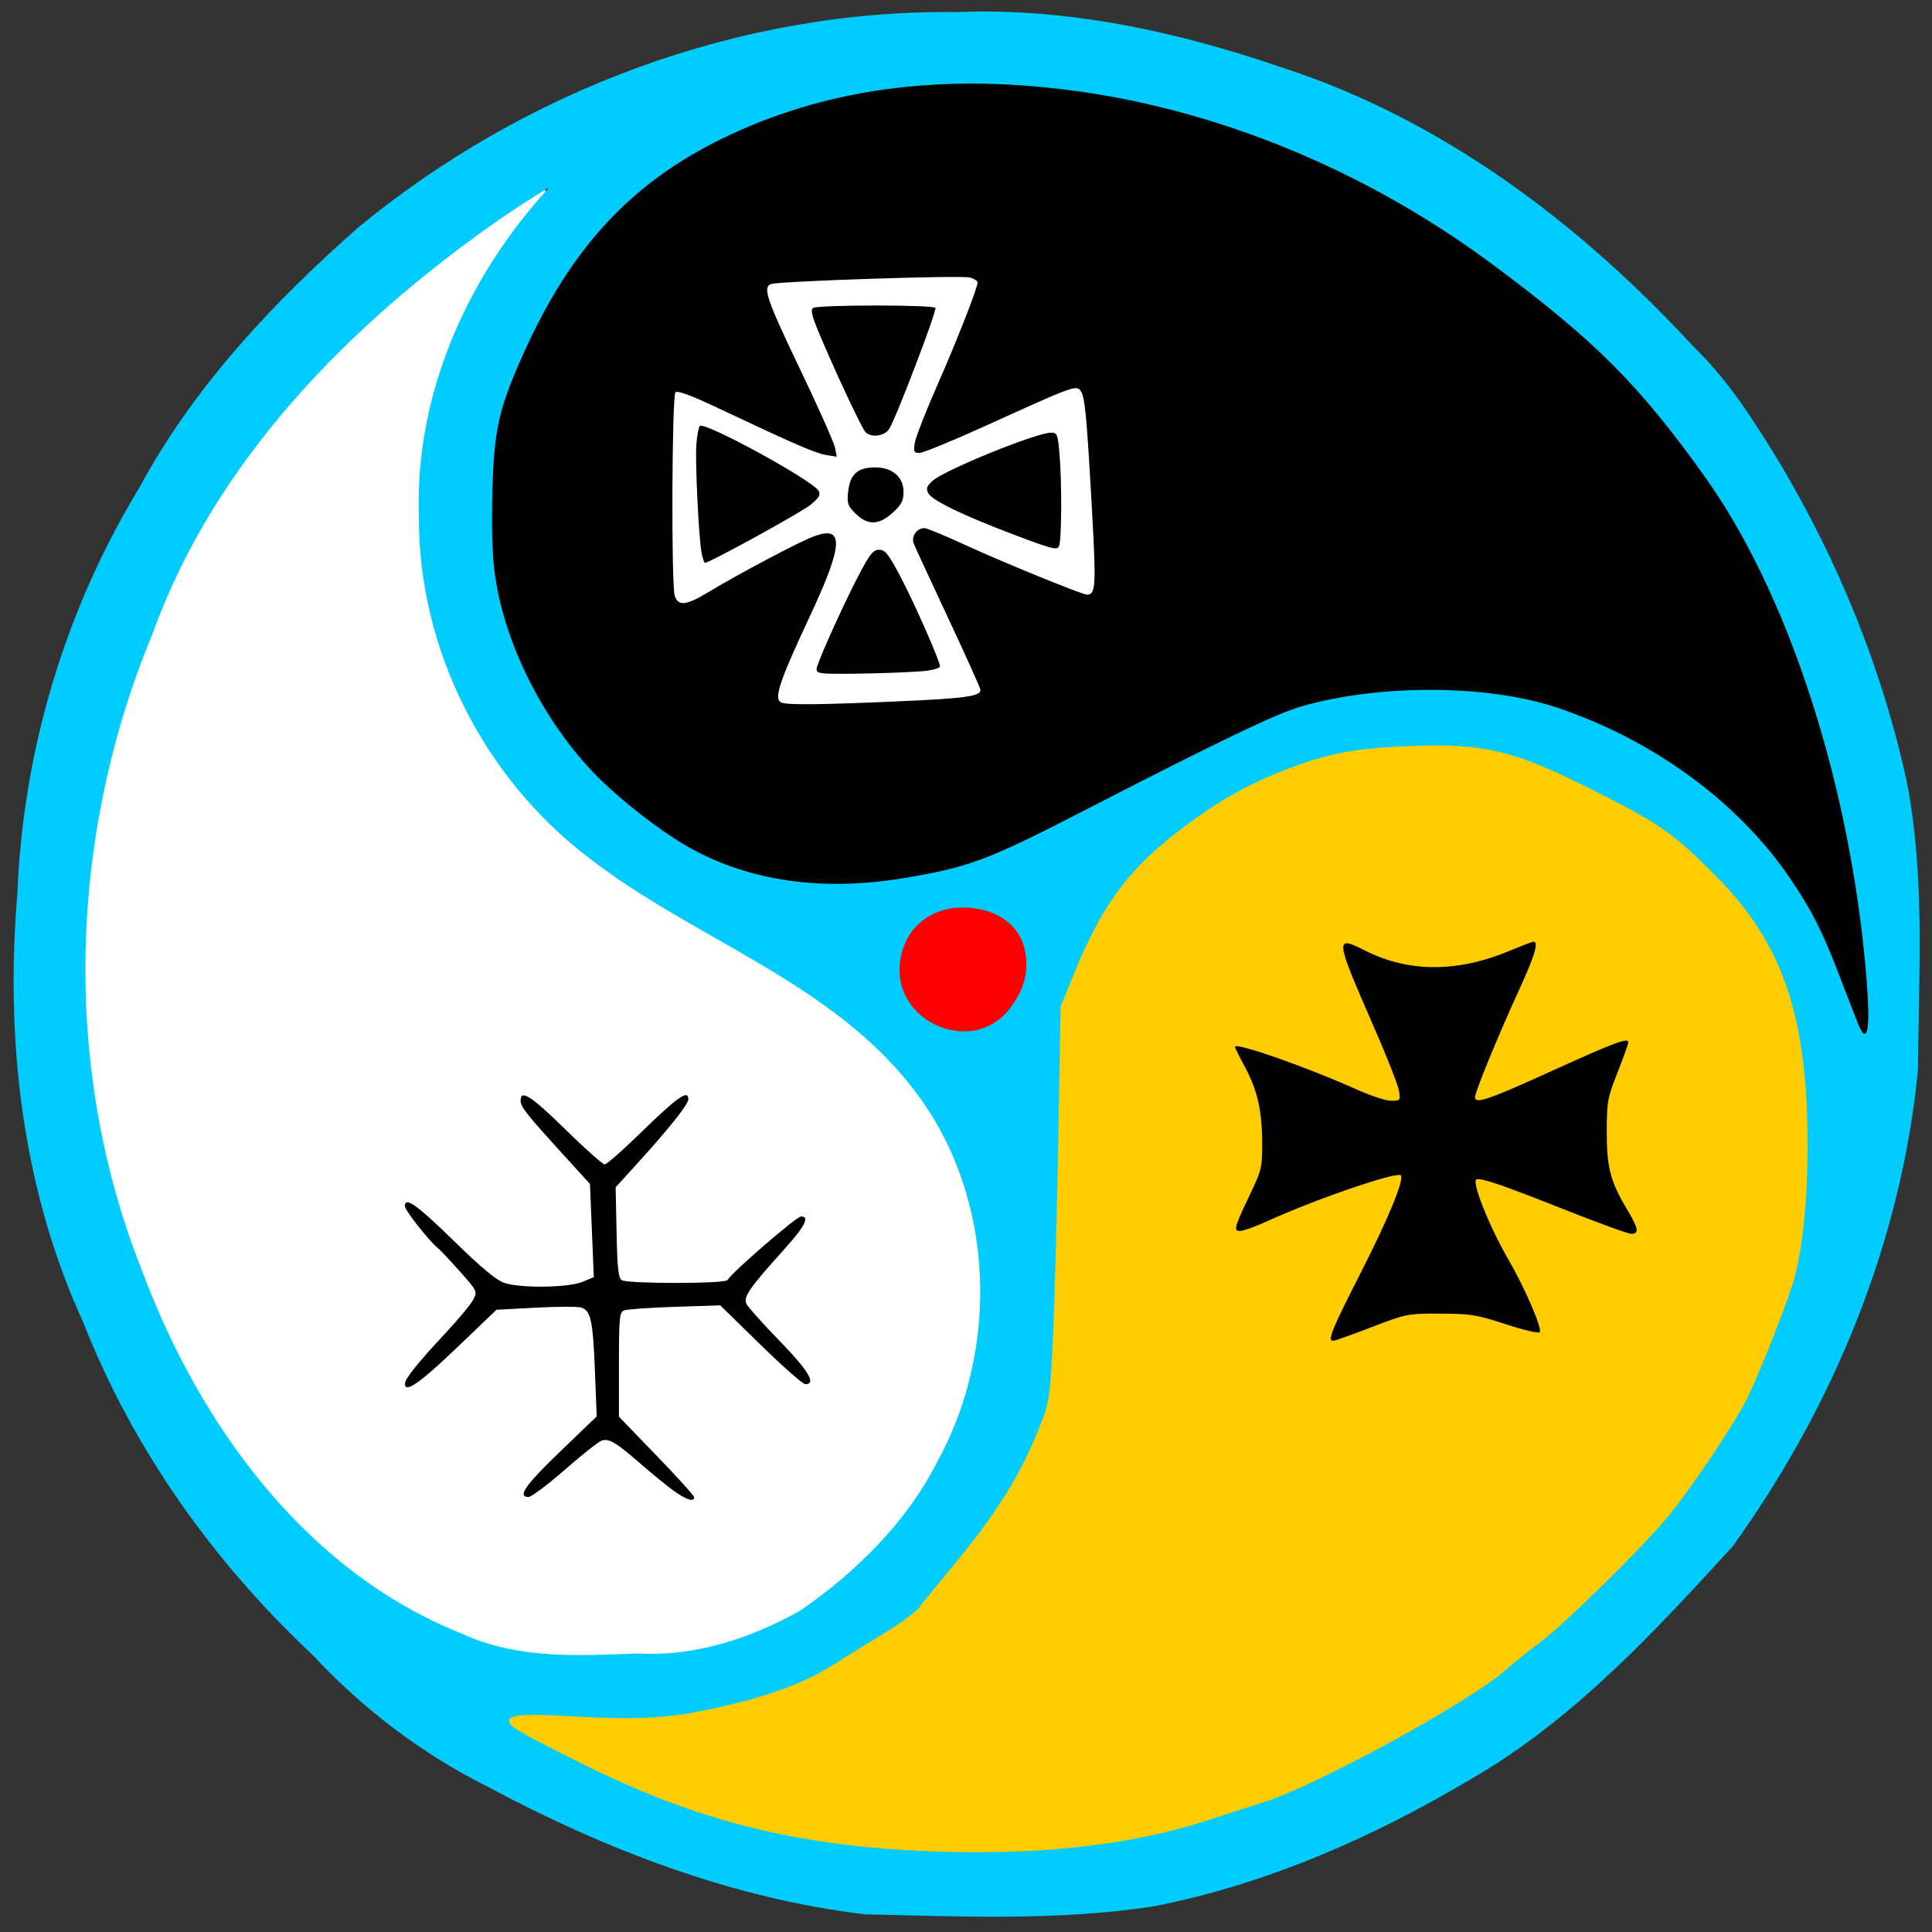
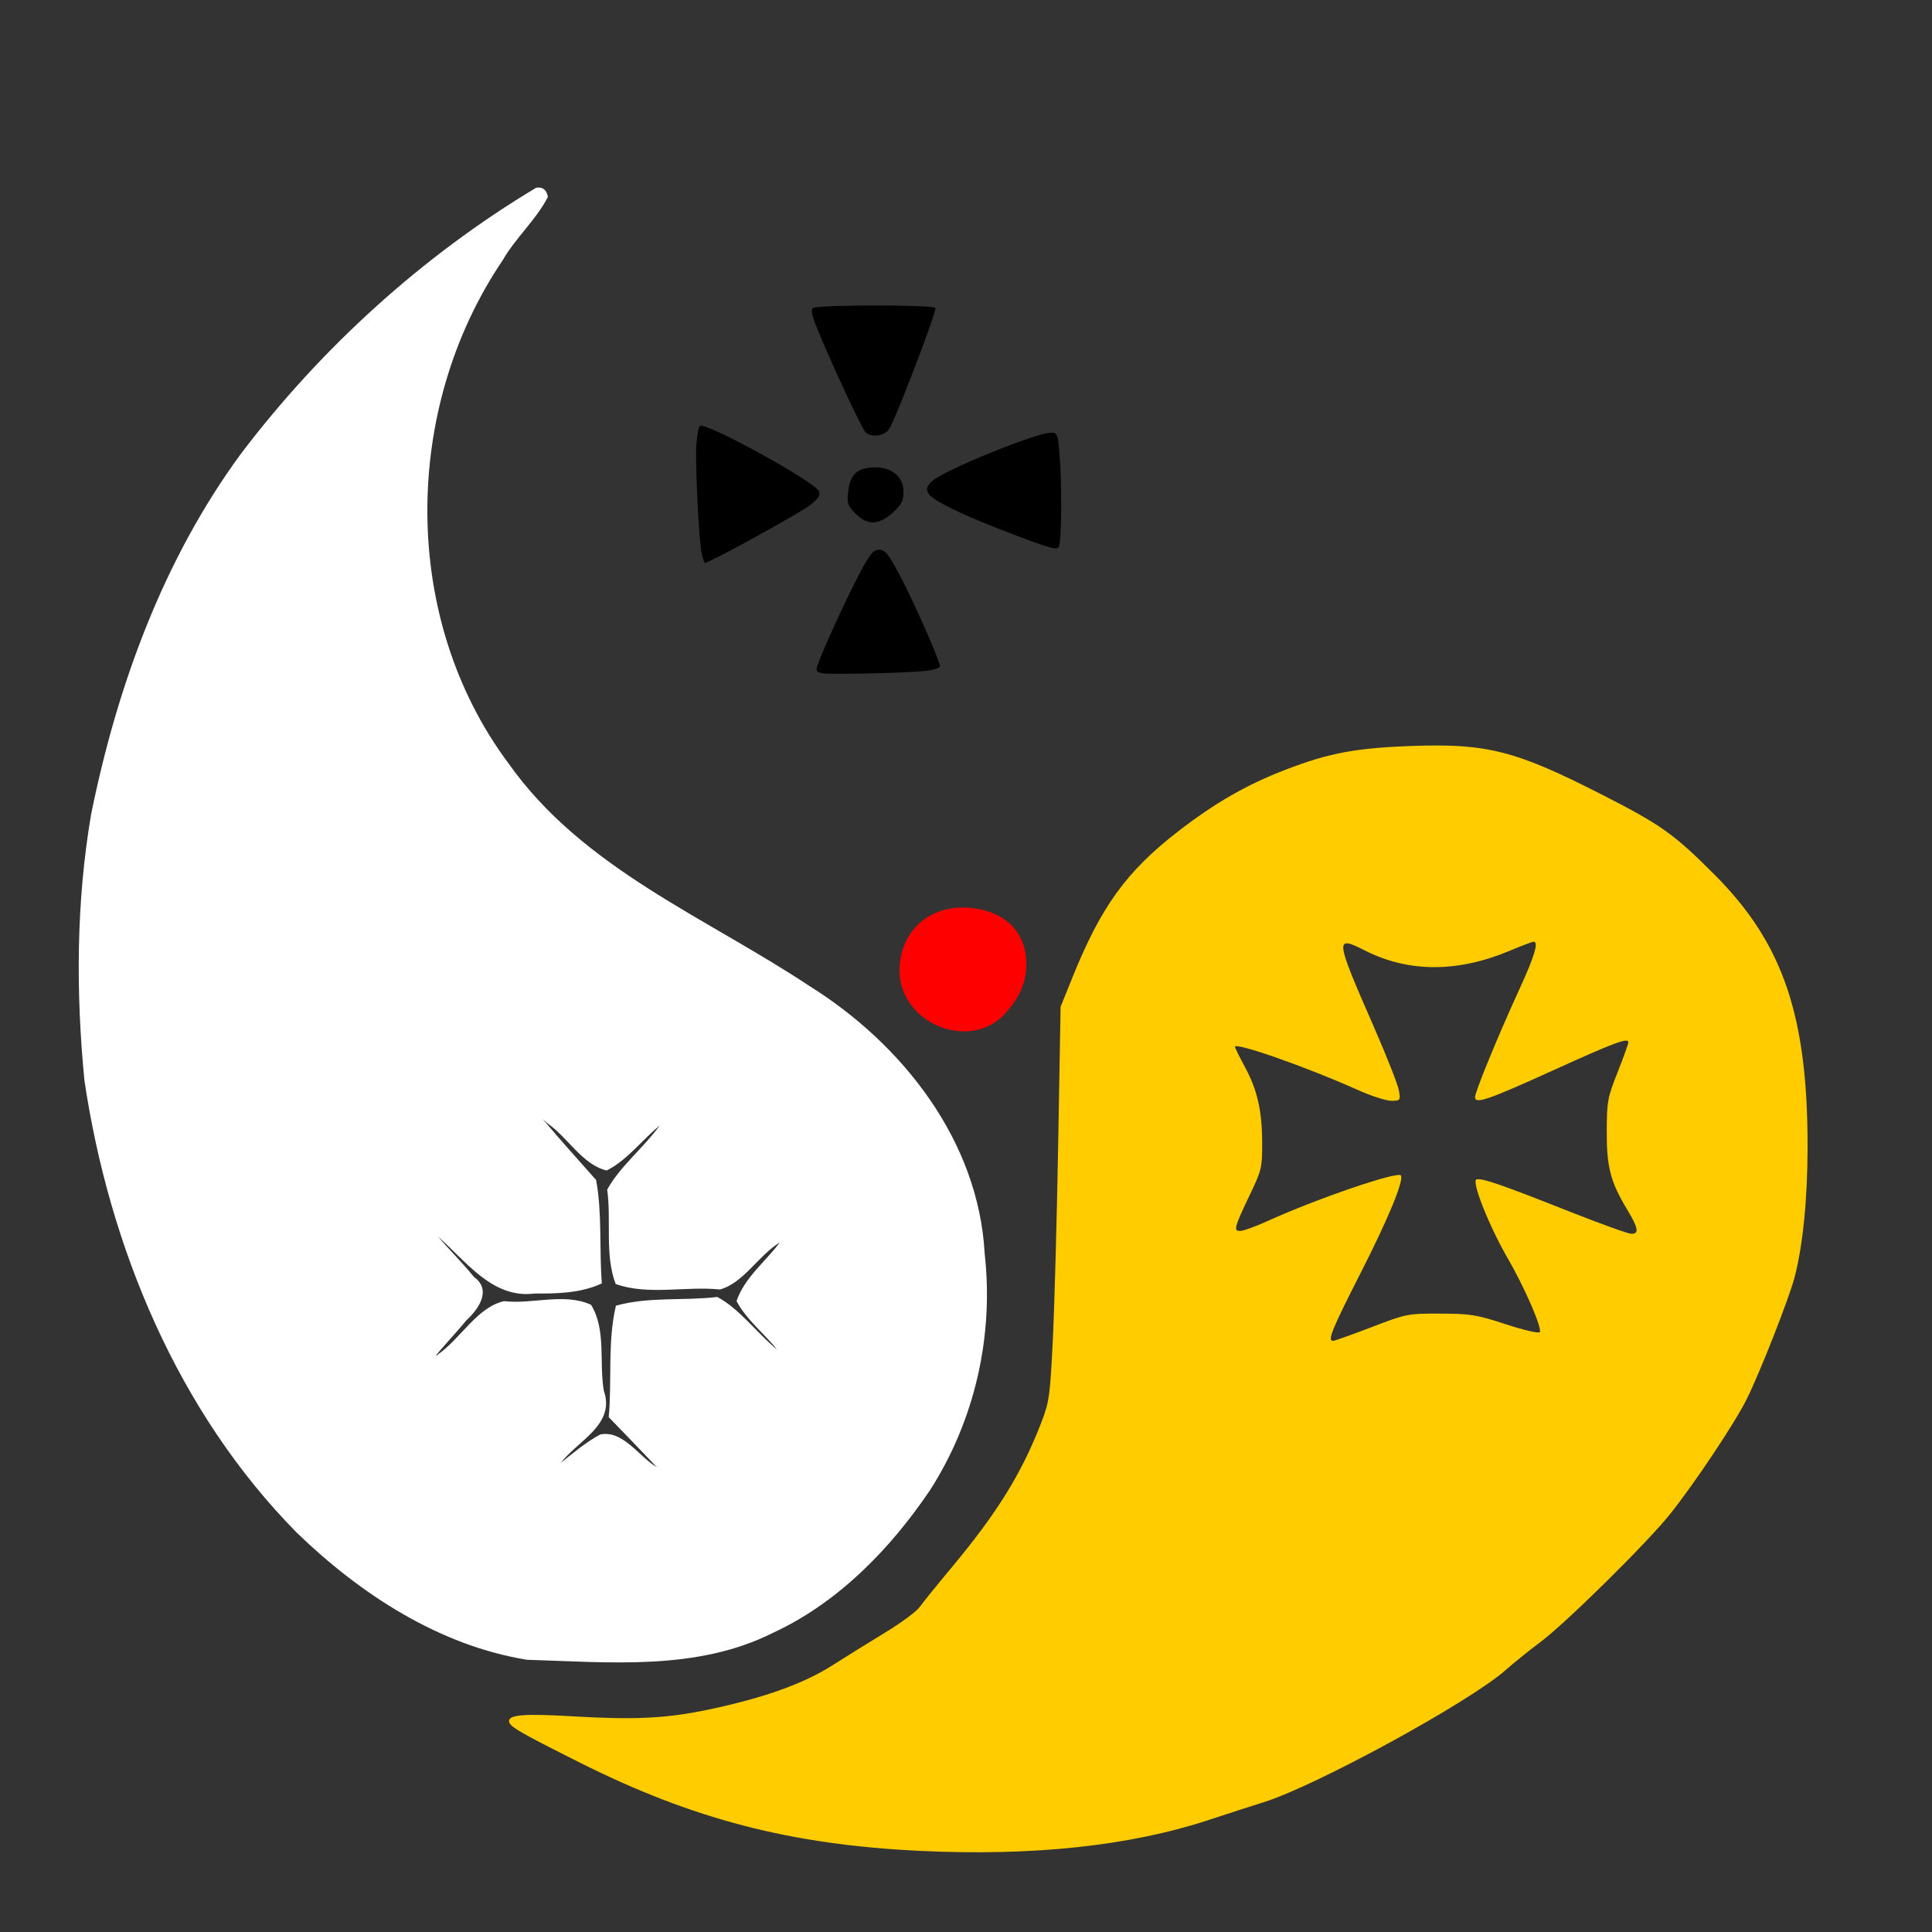
<svg xmlns="http://www.w3.org/2000/svg" width="420" height="420">
  <rect width="100%" height="100%" fill="#333333" stroke="none" />
  <path fill="#fff" d="M116.537 40.82C91.764 55.687 69.839 75.619 52.357 98.668 35.453 121.697 25.43 149.246 19.801 177.07c-3.246 19.042-3.32 38.632-1.447 57.818 5.402 36.187 20.239 72.029 46.188 98.33 13.763 13.298 30.873 24.498 50.035 27.604 17.869.525 36.867 2.469 53.417-5.839 14.157-6.523 25.526-18.224 34.153-30.988 9.768-15.203 13.934-33.571 11.908-51.515-1.337-24.508-17.882-45.521-38.11-58.14-22.526-14.96-49.235-25.519-65.362-48.335-23.56-31.52-23.14-77.153-1.331-109.389 2.817-4.92 7.261-8.778 9.854-13.791-.248-1.487-1.089-2.268-2.568-2.006zm2.512 203.41c4.364 3.018 7.571 8.988 12.846 10.223 4.503-2.269 7.635-6.616 11.516-9.758-3.495 4.829-8.687 8.912-11.414 13.918.935 6.675-.573 14.241 1.852 20.52 7.071 2.522 15.256.42 22.654 1.185 5.109-1.366 8.334-7.363 13.025-10.232-3.11 4.19-7.725 7.703-9.406 12.762 2.083 4.016 6.486 7.515 8.779 10.516-4.396-3.614-8.172-8.884-12.967-11.414-7.275.861-14.962-.099-22.037 1.896-1.866 7.846-.83 16.212-1.568 24.229 3.495 3.619 7.009 7.222 10.463 10.881-3.869-2.239-7.32-8.121-12.305-7.113-3.118 1.669-5.835 3.987-8.59 6.182 3.859-4.971 11.928-8.333 9.365-15.716-1.045-6.053.559-13.268-2.771-18.655-5.761-2.669-12.763-.079-18.904-.796-5.835 1.295-9.392 8.071-14.35 11.568-2.245 1.904 4.49-5.284 6.095-7.347 2.654-2.434 5.669-6.614 1.703-9.482-2.498-3.069-5.301-5.869-7.904-8.846 6.057 5.261 11.849 13.627 21.021 12.453 4.963.022 10.093-.05 14.682-2.209-.582-7.425.093-15.352-1.248-22.473-3.89-4.399-7.83-8.746-11.607-13.252l.743.669z" />
-   <path fill="#fff" d="M203.742 58.732c-12.268.674-24.829-.409-36.926 1.766-3.953 3.463 1.252 8.922 2.104 12.781 3.443 7.937 7.281 15.893 10.553 23.775-11.586-4.006-22.247-10.282-33.764-14.496-2.221 14.987-.962 30.29-.889 45.395-.498 3.957 3.756 5.661 6.822 3.791 9.431-4.408 18.02-10.885 28.016-14.01-.938 10.147-7.591 18.789-10.619 28.49-.641 2.605-3.778 9.087.557 8.309 14.362-.221 29.011.422 43.172-2.016 3.846-3.082-.997-8.253-1.865-11.74-3.211-7.881-8.086-15.746-10.086-23.736 12.279 3.37 23.278 10.938 35.771 13.443 4.822-1.277 2.502-7.943 2.912-11.508-1.07-11.306-.283-23.004-2.971-34.061-3.107-4.582-8.89.771-12.674 1.588-7.591 3.109-15.575 7.175-22.945 9.541 3.575-11.803 10.346-22.662 12.961-34.703-.969-4.247-7.281-1.974-10.129-2.609zm-13.568 9.662c3.32.472 9.22-.85 10.779.959-3.059 7.712-5.431 16.187-9.74 23.135-3.641 1.165-3.539-4.934-5.348-6.826-2.541-5.644-5.461-11.374-7.253-17.049 3.847-.267 7.709-.186 11.562-.219zm-36.164 26.6c7.509 3.436 16.263 7.454 21.844 12.703-6.698 4.731-14.347 8.746-21.541 12.082-.798-8.285-1.773-16.69-.932-25.006zm74.266 1.188c.664 6.766.833 14.963.004 20.838-8.48-2.919-17.321-5.541-24.773-10.658 7.581-4.398 16.317-8.552 24.77-10.18zm-38.166 7.424c5.132-1.214 5.872 6.212 1.479 7.508-5.802 3.022-7.776-8.583-1.479-7.508zm1.012 17.891c4.915 6.674 8.209 14.913 10.84 22.48-7.407.654-14.817.787-22.27.58 3.277-7.813 6.678-16.506 11.43-23.061z" />
-   <path fill="#0cf" d="M207.77 2.633C160.759 2.06 114.027 19.646 77.873 49.442 59.345 65.794 42.121 84.07 30.318 105.969c-16.146 26.553-25.305 57.115-26.534 88.164-2.673 31.612.931 64.159 14.257 93.202 10.812 27.575 28.291 52.157 49.851 72.371 10.94 11.757 23.791 21.544 38.164 28.727 25.497 13.646 53.127 24.277 81.969 27.73 20.96.452 42.182 1.466 62.969-1.773 24.562-4.85 47.64-15.028 69.06-27.798 22.075-12.789 39.617-31.831 56.659-50.483 21.794-30.256 36.601-66.118 40.217-103.352.199-20.703 1.549-41.727-2.284-62.188-5.251-24.622-14.867-48.309-27.749-69.91-5.456-8.924-11.01-17.843-18.615-25.168-24.7-26.841-54.778-49.596-89.807-60.894-22.756-7.777-46.533-12.974-70.705-11.963Zm3.172 17.229c45.51-.409 89.505 19.032 124.188 47.748 20.745 16.109 37.115 37.589 48.18 61.539 12.708 28.448 20.018 60.545 21.271 91.066-6.541-20.025-17.425-39.565-35.174-51.752-16.677-12.373-36.879-20.817-57.945-20.002-15.536-.114-31.329 2.602-44.894 10.528-19.366 9.022-37.884 20.634-57.927 27.786-20.759 5.854-44.875 6.179-63.094-7.083-23.336-14.934-38.89-42.168-37.152-70.168-.668-13.65 3.468-27.084 10.264-39.228 10.296-21.586 30.188-37.608 52.969-44.419 12.713-4.563 25.902-6.217 39.315-6.014zM119.408 40.738c-17.765 19.275-29.23 44.883-28.346 71.385-.199 28.7 13.942 56.765 36.695 74.168 23.138 18.071 53.582 27.188 71.566 51.477 17.111 22.871 17.958 55.643 4.33 80.212-6.732 13.164-17.735 23.906-29.713 32.176-10.772 6.001-22.753 9.98-35.207 9.299-13.053.477-26.162 1.309-38.358-4.323-34.112-13.61-57.064-45.535-69.527-78.959-17.573-44.194-15.845-94.822 2.36-138.527 13.579-37.639 42.998-67.309 75.118-89.772 3.59-2.445 7.554-5.095 11.08-7.136zM312.414 164.035c17.579-.726 33.124 9.19 47.755 17.618 16.846 11.773 29.308 30.59 30.158 51.519.242 18.67 2.233 37.694-5.847 55.088-11.054 31.153-35.022 55.681-60.976 75.179-32.12 22.379-69.881 38.342-109.5 37.2-32.358 1.199-64.782-6.494-93.118-22.065-1.072-.936-8.82-3.792-4.299-3.519 16.132-.501 32.749 1.377 48.23-4.368 12.764-3.291 23.683-11.115 34.409-18.421 12.456-14.331 25.728-29.477 30.377-48.367 2.477-28.428 1.548-57.177 3.057-85.55 5.031-13.319 11.637-26.706 23.505-35.231 15.145-12.628 34.69-20.084 54.473-19.063.592.002 1.184-.019 1.775-.019zm-102.422 33.582c7.363-.798 14.186 5.961 12.297 13.469.013 7.005-5.726 13.643-13.066 12.43-8.958.394-16.681-9.361-12.346-17.818 1.786-5.676 7.468-8.366 13.115-8.08z" />
-   <path d="M292.332 203.369c-4.4 1.881-.046 7.444.685 10.538 3.142 7.888 7.109 15.496 9.489 23.664-11.269-2.596-21.409-9.411-32.824-11.568-4.757 1.729.4 6.798 1.1 9.592 2.865 8.475 3.402 18.267-1.725 26.115-1.554 2.137-3.587 8.032 1.133 7.381 10.877-3.751 21.812-9.552 32.605-11.719-3.664 11.578-11.094 21.767-14.93 33.168 1.511 4.738 7.251.393 10.193-.311 9.832-4.856 21.239-4.077 31.086-.1 2.541 1.565 8.521 1.776 6.898-2.703-4.135-9.924-9.972-19.527-13.662-29.379 11.001 3.176 21.3 8.947 32.404 11.516 4.851-1.238.711-6.588-.736-8.994-5.414-9.524-4.04-21.019.377-30.613 1.917-2.74-.373-6.586-3.611-4.723-9.292 3.486-19.682 9.724-28.139 11.818 3.282-10.441 9.696-20.263 12.459-30.998-1.094-5.244-6.983-.86-9.762.219-10.553 4.266-22.526 2.377-32.33-2.879l-.354-.076z" />
  <path fill="#fc0" d="M199.94 402.361c-28.044-1.344-49.334-6.872-73.877-19.181-13.414-6.727-15.404-7.895-15.404-9.038 0-1.384 3.423-1.638 13.832-1.028 13.552.795 20.433.453 29.551-1.469 12.03-2.536 20.624-5.609 26.933-9.629 2.996-1.909 8.204-5.146 11.574-7.191 3.37-2.046 6.688-4.507 7.373-5.47.685-.962 3.813-4.828 6.95-8.59 9.957-11.94 15.261-20.52 19.514-31.565 1.716-4.456 1.891-5.722 2.493-18.013.356-7.271.881-26.518 1.166-42.771l.518-29.551 2.618-6.482c6.187-15.322 11.728-22.973 22.907-31.628 7.988-6.185 14.847-10.132 23.242-13.377 9.521-3.68 15.45-4.793 27.81-5.221 16.186-.561 22.452 1.056 41.183 10.624 12.838 6.558 15.633 8.551 24.521 17.48 14.777 14.846 20.139 30.603 20.107 59.082-.013 11.336-1.005 21.318-2.814 28.299-1.192 4.598-7.617 20.94-10.471 26.628-2.637 5.256-11.419 18.407-16.656 24.94-5.094 6.354-22.865 23.874-28.205 27.807-2.075 1.528-5.47 4.268-7.545 6.088-8.021 7.039-41.371 25.228-52.632 28.706-1.829.565-7.146 2.284-11.814 3.82-17.205 5.66-38.232 7.91-62.874 6.729zm98.198-113.842c7.632-2.923 7.851-2.966 14.976-2.948 6.576.017 7.857.223 14.147 2.283 3.804 1.246 7.154 2.037 7.445 1.76.676-.646-3.164-9.55-6.889-15.978-4.146-7.154-8.03-16.983-6.816-17.25 1.291-.283 5.509 1.175 19.969 6.904 6.848 2.713 13.002 4.933 13.675 4.933 1.746 0 1.527-1.231-.953-5.349-3.6-5.978-4.428-9.174-4.399-16.971.025-6.471.176-7.294 2.358-12.795 1.282-3.233 2.332-6.164 2.332-6.513 0-1.095-3.009.029-16.542 6.179-13.968 6.347-16.781 7.31-16.781 5.745 0-1.177 5.037-13.437 9.681-23.56 3.287-7.166 4.199-10.239 3.039-10.239-.266 0-2.548.868-5.072 1.928-11.463 4.816-22.112 4.8-31.655-.05-6.514-3.31-6.439-2.676 1.952 16.496 2.834 6.475 5.314 12.77 5.512 13.99.35 2.156.303 2.217-1.683 2.217-1.123 0-4.485-1.098-7.47-2.441-10.775-4.845-26.49-10.357-26.49-9.291 0 .204.96 2.149 2.132 4.323 2.743 5.083 3.75 9.49 3.778 16.526.021 5.349-.119 5.955-2.557 11.065-3.535 7.409-3.727 8.112-2.216 8.112.672 0 3.308-.95 5.858-2.11 10.73-4.883 28.476-10.955 29.079-9.95.671 1.119-2.741 9.381-8.735 21.154-6.327 12.425-7.29 14.799-6.006 14.799.322 0 4.071-1.335 8.331-2.967z" />
-   <path d="M146.434 324.064c-1.522-1.101-4.785-3.761-7.251-5.911-5.273-4.596-6.778-5.492-8.377-4.984-.65.206-4.247 3.051-7.993 6.32-3.746 3.27-7.305 5.946-7.91 5.947-2.515.004-.702-2.608 6.845-9.859l7.973-7.661-.394-10.006c-.427-10.838-.898-13.003-2.973-13.662-.744-.236-5.194-.224-9.888.028l-8.535.457-8.789 8.406c-7.92 7.575-11.117 9.784-11.117 7.68 0-1.068 2.768-4.532 8.671-10.85 2.879-3.082 5.659-6.422 6.176-7.422.931-1.8.902-1.862-2.853-6.097-2.086-2.353-4.27-4.672-4.853-5.152-2.025-1.67-7.141-8.175-7.141-9.08 0-2.169 2.507-.395 10.578 7.482 6.194 6.046 9.295 8.621 11.089 9.209 3.587 1.176 13.9 1.025 16.948-.249l2.449-1.023-.418-10.132-.418-10.132-5.512-6.049c-8.325-9.136-9.567-10.699-9.567-12.044 0-2.53 2.276-1.064 9.796 6.309 4.232 4.15 8.046 7.545 8.475 7.545.429 0 3.779-2.927 7.444-6.504 8.363-8.161 10.752-9.865 10.752-7.667 0 1.09-3.99 6.124-10.84 13.674l-4.968 5.476.202 9.795c.162 7.866.388 9.912 1.145 10.39 1.284.81 22.448.796 22.949-.015 1.134-1.835 15.02-13.832 16.01-13.832 1.937 0 .848 2.141-3.601 7.078-7.784 8.638-9.031 10.457-8.219 11.992.397.75 3.649 4.375 7.226 8.054 6.246 6.425 7.974 9.343 5.532 9.343-.534 0-4.915-3.857-9.734-8.571l-8.762-8.571-9.914.319c-5.453.175-10.409.526-11.015.779-.99.414-1.1 1.594-1.1 11.782V307.975l8.174 8.464c4.496 4.655 8.174 8.726 8.174 9.045 0 1.114-1.716.568-4.464-1.421zm257.346-101.851c-.722-1.841-2.575-6.624-4.117-10.63-3.575-9.287-5.694-13.458-10.378-20.426-11.173-16.621-29.801-30.305-50.832-37.339-14.995-5.015-38.361-5.141-55.401-.298-5.506 1.565-17.783 7.452-48.218 23.119-20.166 10.381-24.32 11.925-38.353 14.253-17.743 2.943-33.506.697-46.633-6.644-6.397-3.577-15.916-11.055-21.132-16.6-11.242-11.95-19.407-28.716-21.237-43.605-.475-3.863-.636-10.445-.431-17.605.38-13.26 1.403-17.706 6.868-29.839 10.224-22.696 23.24-36.759 42.954-46.407 22.117-10.825 46.987-14.297 75.763-10.579 31.997 4.134 64.226 17.401 91.63 37.719 22.406 16.613 32.164 26.37 46.48 46.479 17.312 24.317 30.362 63.293 34.465 102.933 1.649 15.932 1.097 21.906-1.43 15.468zm-209.091-69.721c15.08-.655 18.454-1.11 18.454-2.49 0-.372-3.146-7.38-6.99-15.574-3.845-8.194-7.229-15.526-7.521-16.294-.585-1.538.669-3.325 2.332-3.325.514 0 4.336 1.574 8.494 3.498 7.899 3.655 25.776 10.963 26.819 10.963 1.933 0 2.037-1.763 1.096-18.626-1.145-20.519-1.52-24.415-2.475-25.72-.915-1.251-1.716-.955-20.4 7.535-7.265 3.301-13.833 6.003-14.595 6.003-1.233 0-1.346-.243-1.027-2.207.197-1.214 2.319-6.663 4.715-12.109 4.371-9.935 8.924-21.536 8.924-22.74 0-.354-.778-.841-1.729-1.081-2.019-.51-41.547.799-43.192 1.43-1.843.707-.929 3.358 6.517 18.902 3.84 8.016 7.163 15.487 7.387 16.603l.406 2.028-2.308-.375c-2.32-.376-7.093-2.447-23.327-10.121-6.077-2.873-8.978-3.948-9.431-3.495-.771.771-.928 41.422-.17 44.132.665 2.379 2.431 2.243 7.049-.541 6.667-4.02 19.407-10.791 22.875-12.157 7.009-2.761 6.878 1.402-.543 17.257-6.75 14.421-7.93 18.033-6.129 18.76 1.303.526 8.507.452 24.772-.254z" />
  <path d="M179.006 146.378c-1.483-.187-1.691-.436-1.331-1.592.822-2.641 5.995-13.999 8.929-19.604 2.508-4.792 3.199-5.659 4.51-5.659 1.308 0 2.013.877 4.547 5.659 3.078 5.807 8.68 18.513 8.68 19.687 0 .361-1.485.809-3.301.995-4.288.439-19.766.8-22.034.514zm6.975-34.743c-1.728-1.728-1.884-2.204-1.586-4.848.418-3.708 2.078-5.182 5.834-5.182 3.769 0 6.19 2.089 6.19 5.34 0 1.916-.436 2.759-2.317 4.483-3.027 2.774-5.491 2.837-8.121.207zm2.096-17.79c-.856-1.031-6.013-11.994-9.536-20.273-2.053-4.823-2.42-6.207-1.758-6.627 1.105-.701 26.129-.708 26.562-.008.372.601-8.601 24.094-10.059 26.336-1.043 1.605-4.076 1.937-5.209.571zm32.823 22.573c-11.331-4.27-18.236-7.59-19.086-9.178-.545-1.018-.38-1.512.9-2.698 2.505-2.321 22.56-10.481 25.76-10.481 1.367 0 1.488.312 1.868 4.81.518 6.126.45 18.438-.109 19.835-.38.949-1.423.693-9.333-2.288zm-68.382 3.765c-.634-3.382-1.42-19.759-1.133-23.607.142-1.902.479-3.691.75-3.976.985-1.039 24.659 11.903 25.852 14.133.447.836.062 1.493-1.754 2.99-1.986 1.637-21.975 12.632-22.965 12.632-.188 0-.526-.977-.75-2.171z" />
  <path fill="red" d="M205.45 223.584c-5.857-1.763-9.92-6.913-9.898-12.543.035-8.764 6.665-14.577 15.587-13.663 7.008.718 11.49 4.861 11.937 11.034.32 4.419-1.076 8.056-4.579 11.933-3.176 3.516-8.083 4.734-13.047 3.239z" />
</svg>